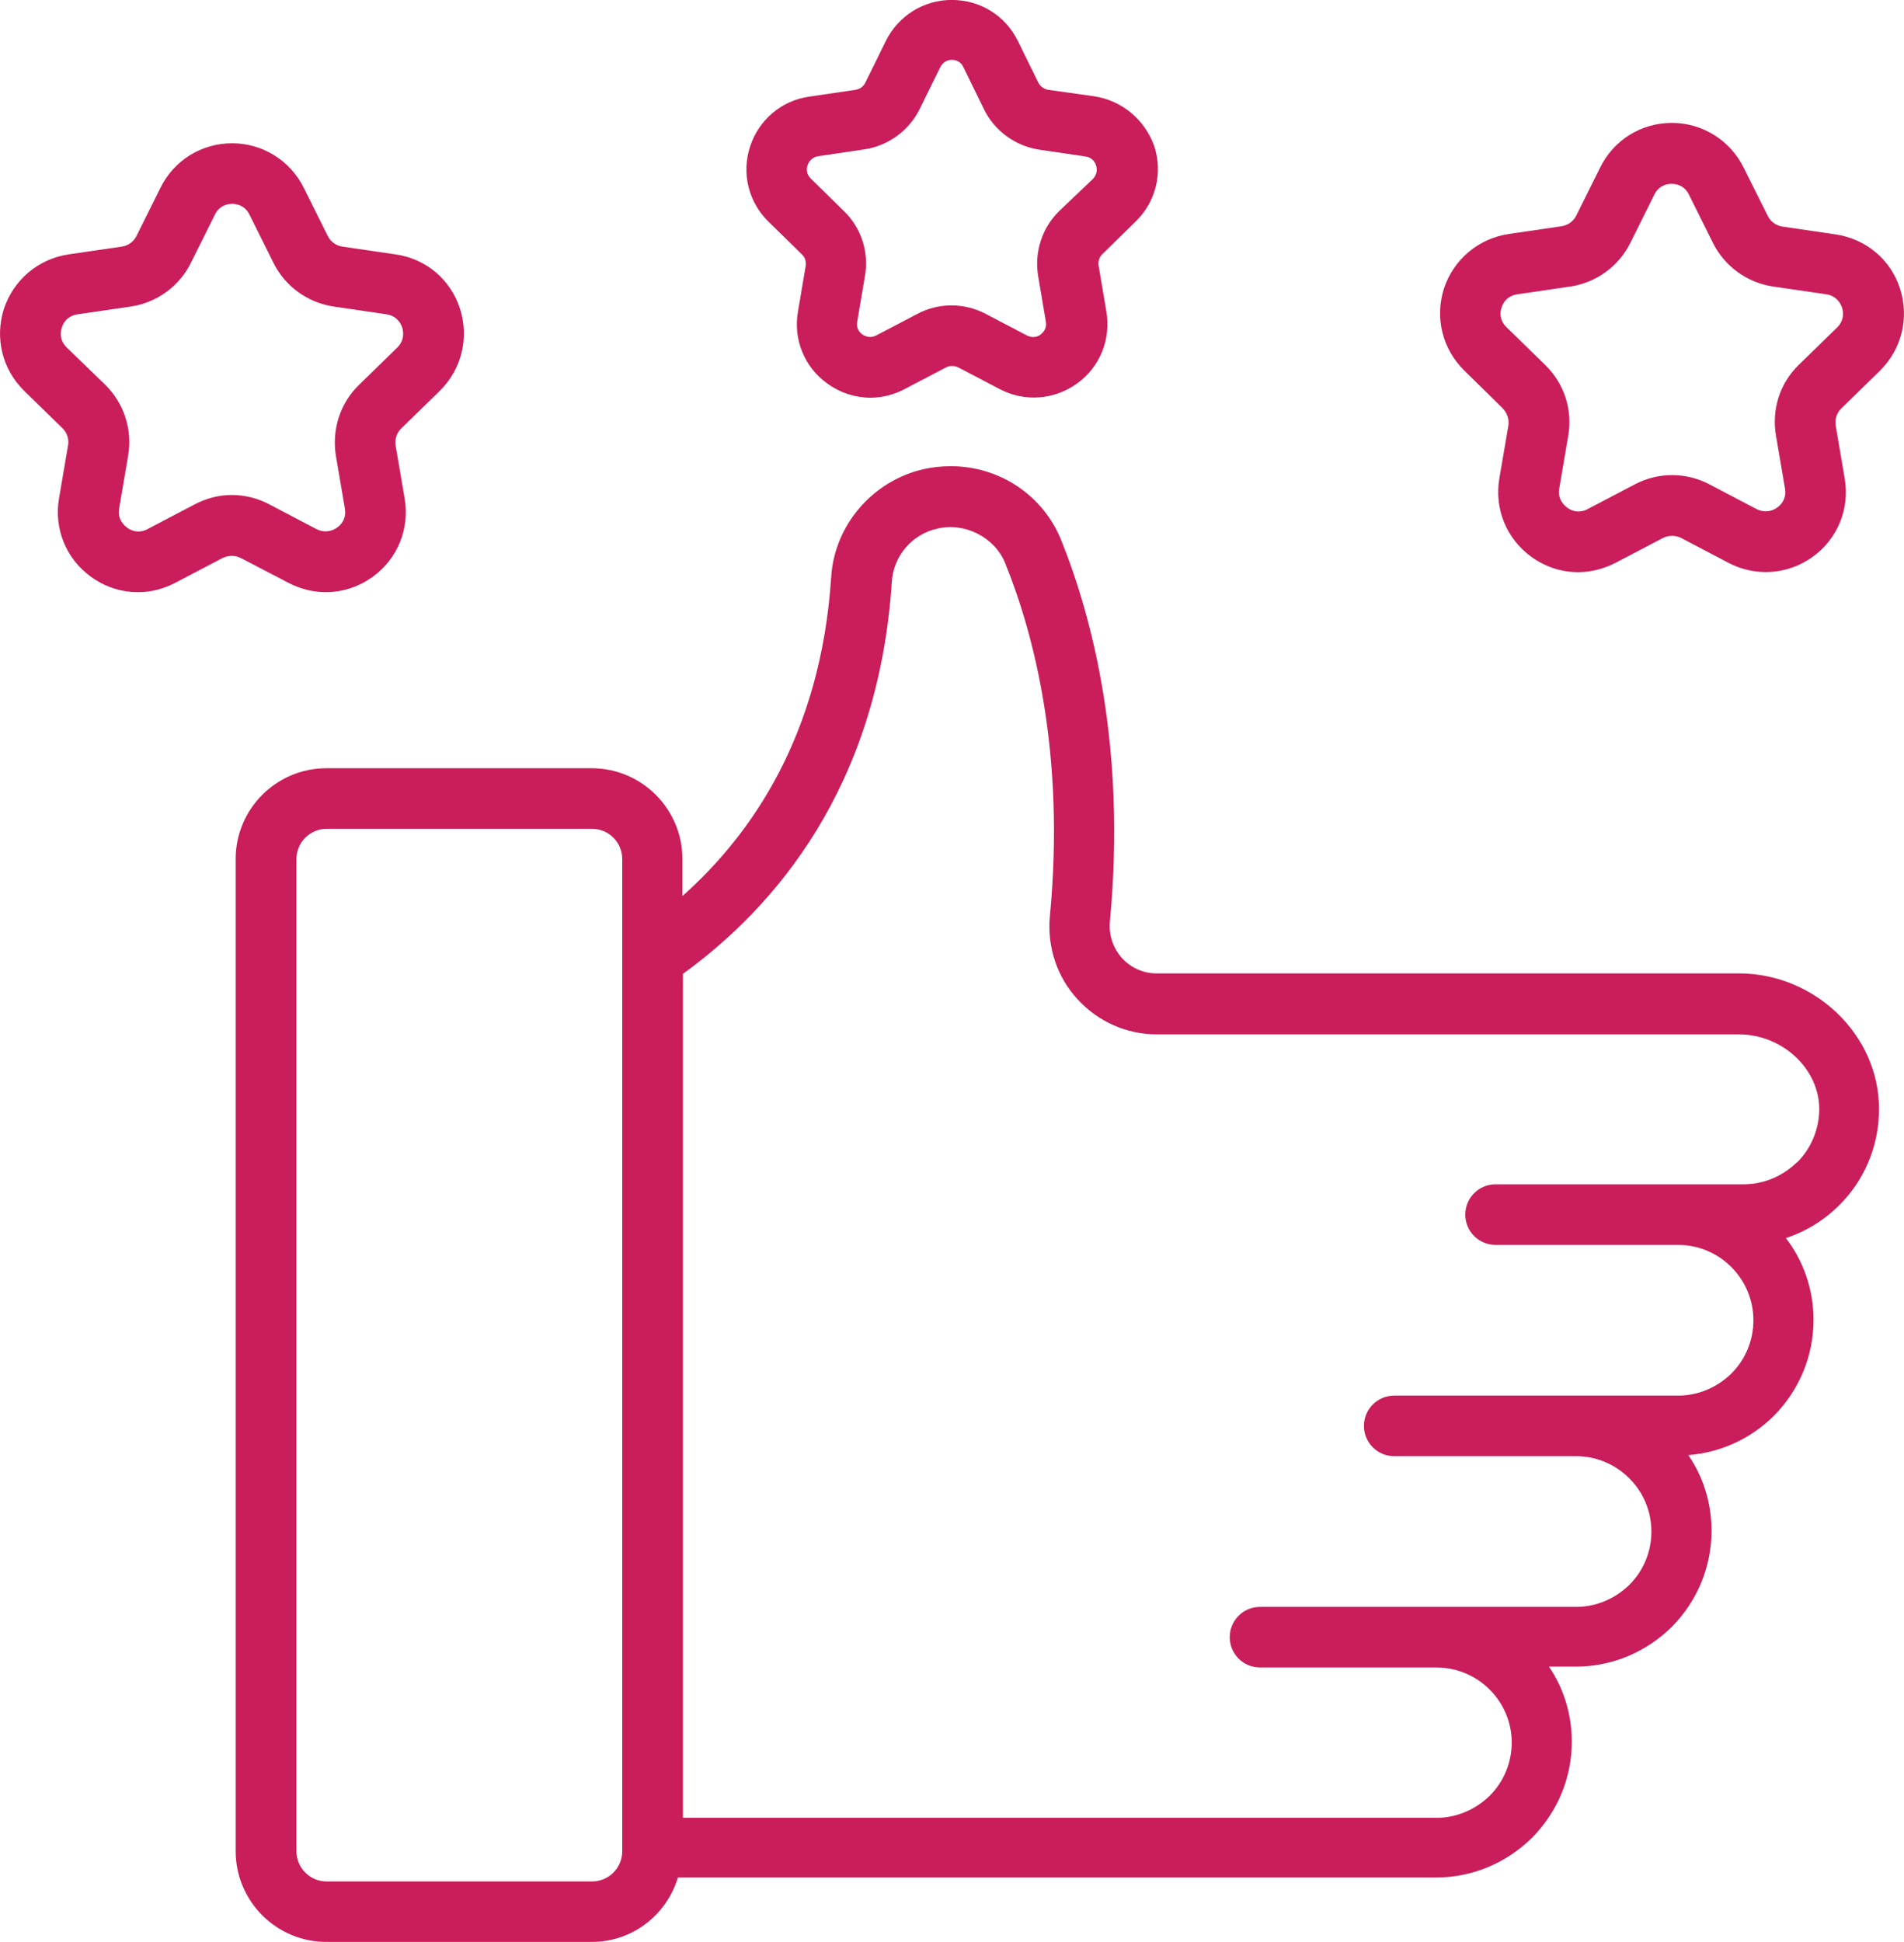
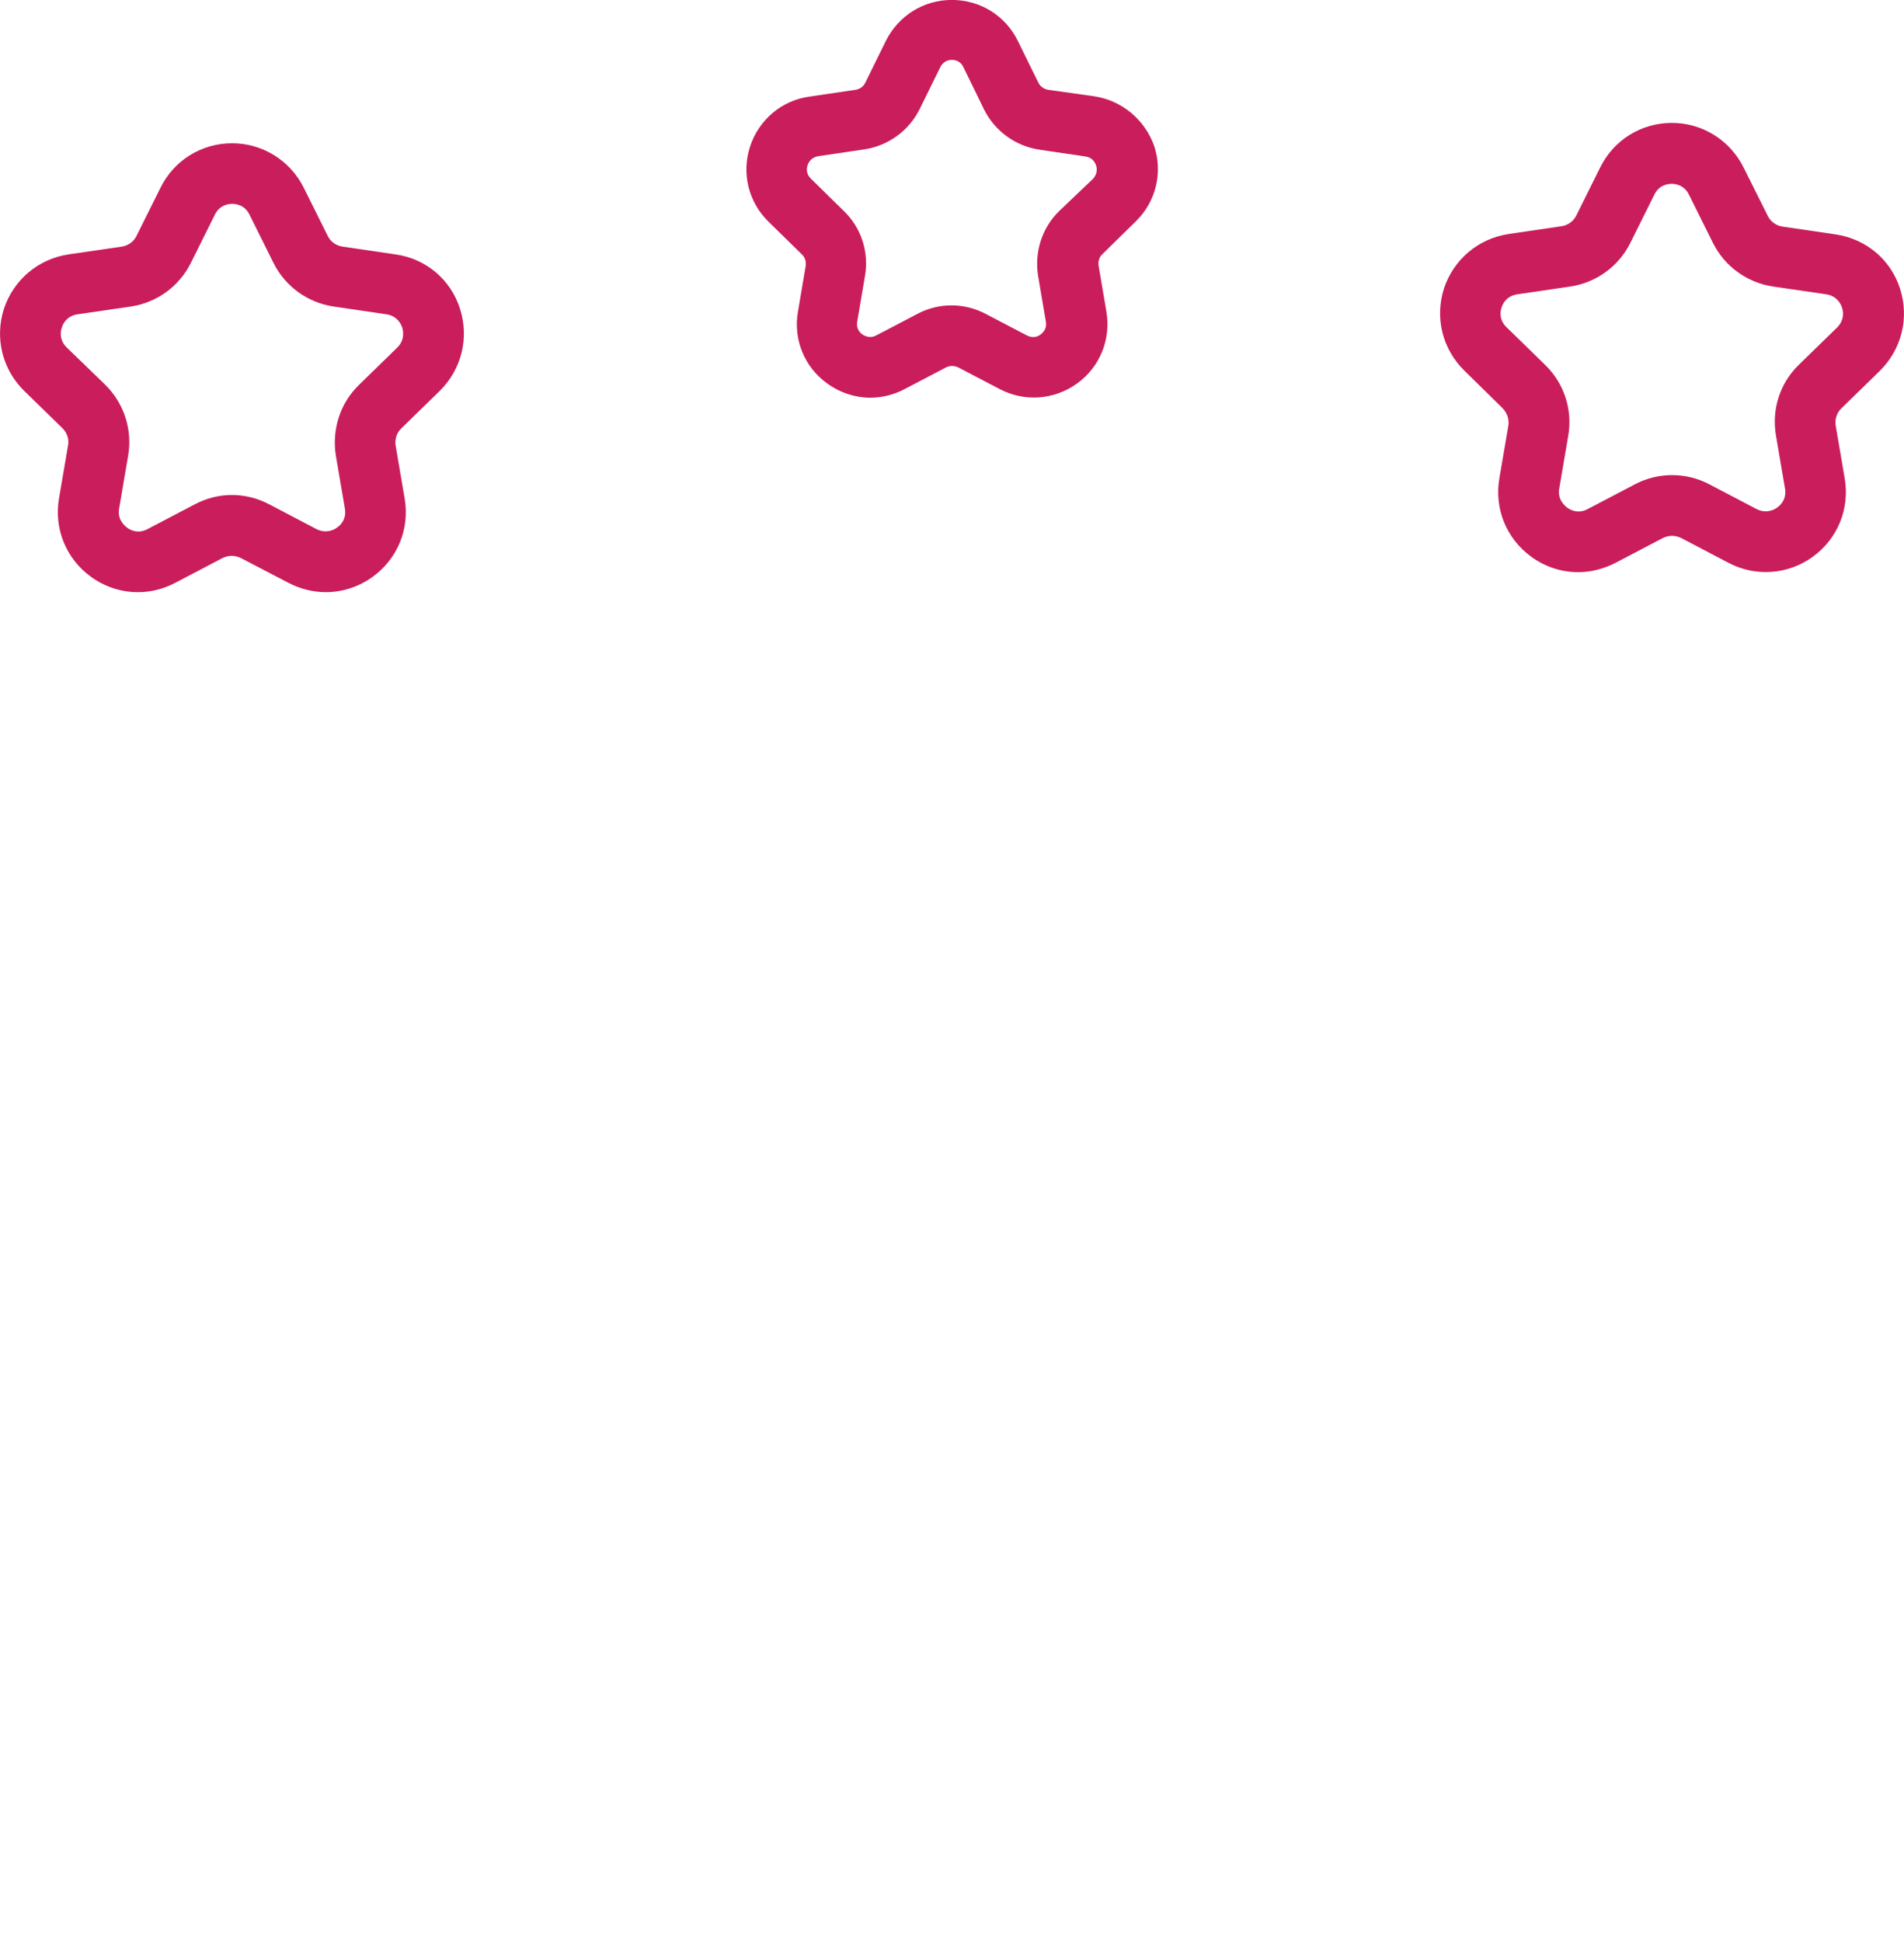
<svg xmlns="http://www.w3.org/2000/svg" id="Layer_2" data-name="Layer 2" viewBox="0 0 316.95 323.16">
  <defs>
    <style>
      .cls-1 {
        fill: #ca1d5b;
      }
    </style>
  </defs>
  <g id="Layer_1-2" data-name="Layer 1">
    <g>
-       <path class="cls-1" d="m289.46,161.98h-96.93c-2.2,0-4.23-.91-5.73-2.52-1.5-1.66-2.25-3.86-2.04-6.11,2.73-28.99-2.89-50.53-8.14-63.55-3.05-7.45-10.29-12.22-18.33-12.22-1.55,0-3.05.16-4.5.48-8.52,1.93-14.9,9.32-15.43,18-1.71,26.09-13.13,42.71-24.76,53.05v-6.16c0-8.31-6.75-15.11-15.11-15.11h-44.15c-8.31,0-15.11,6.75-15.11,15.11v165.09c0,8.31,6.75,15.11,15.11,15.11h44.15c6.81,0,12.48-4.5,14.36-10.72h126.19c6,0,11.68-2.36,16.02-6.64,4.23-4.29,6.59-9.97,6.59-15.97,0-4.61-1.39-8.95-3.8-12.48h4.45c6,0,11.68-2.36,16.02-6.64,4.23-4.29,6.59-9.97,6.59-15.97,0-4.66-1.39-9-3.86-12.59,5.36-.43,10.34-2.68,14.25-6.54,4.23-4.29,6.59-9.97,6.59-15.97,0-5.09-1.71-9.86-4.61-13.61,3.32-1.07,6.38-2.95,8.95-5.52,4.02-4.02,6.32-9.38,6.54-15,.27-6-1.98-11.73-6.22-16.18-4.45-4.66-10.66-7.34-17.09-7.34Zm-185.88,146.07c0,2.79-2.25,5.04-5.04,5.04h-44.15c-2.79,0-5.04-2.25-5.04-5.04v-165.09c0-2.79,2.25-5.04,5.04-5.04h44.15c2.79,0,5.04,2.25,5.04,5.04v165.09Zm195.58-114.67c-2.41,2.36-5.57,3.7-8.89,3.7h-41.31c-2.79,0-5.04,2.25-5.04,5.04s2.25,5.04,5.04,5.04h30.38c6.91,0,12.54,5.63,12.54,12.54,0,3.32-1.29,6.48-3.64,8.84-2.41,2.36-5.57,3.7-8.89,3.7h-47.26c-2.79,0-5.04,2.25-5.04,5.04s2.25,5.04,5.04,5.04h30.27c6.91,0,12.54,5.63,12.54,12.54,0,3.32-1.29,6.48-3.64,8.84-2.41,2.36-5.57,3.7-8.89,3.7h-52.62c-2.79,0-5.04,2.25-5.04,5.04s2.25,5.04,5.04,5.04h29.36c6.91,0,12.54,5.63,12.54,12.48,0,3.32-1.29,6.48-3.64,8.84-2.41,2.36-5.57,3.7-8.89,3.7h-125.44v-140.44c15.11-10.93,32.52-30.86,34.78-65.26.27-4.29,3.38-7.93,7.61-8.84,4.45-1.07,9.48,1.39,11.25,5.73,4.82,11.9,10.02,31.77,7.45,58.78-.48,5.04,1.18,10.13,4.61,13.82,3.38,3.7,8.14,5.84,13.18,5.84h96.93c3.7,0,7.34,1.55,9.91,4.23,2.36,2.46,3.59,5.57,3.43,8.79-.16,3.11-1.45,6.05-3.64,8.25h0Z" />
      <path class="cls-1" d="m250.13,67.94c.75.75,1.13,1.82.96,2.89l-1.5,8.79c-.86,5.04,1.18,10.02,5.3,13.02,2.36,1.71,5.04,2.57,7.82,2.57,2.14,0,4.23-.54,6.22-1.55l7.88-4.13c.96-.48,2.09-.48,3.05,0l7.88,4.13c4.5,2.36,9.91,1.98,14.04-1.02s6.16-7.98,5.3-13.02l-1.5-8.79c-.16-1.07.16-2.14.96-2.89l6.38-6.22c3.64-3.59,4.93-8.79,3.38-13.66s-5.68-8.31-10.77-9.06l-8.79-1.29c-1.07-.16-1.98-.8-2.46-1.77l-4.02-8.04c-2.25-4.55-6.86-7.45-11.95-7.45s-9.7,2.84-11.95,7.45l-3.97,7.98c-.48.96-1.39,1.61-2.46,1.77l-8.79,1.29c-5.04.75-9.16,4.23-10.77,9.06-1.55,4.88-.27,10.07,3.38,13.66l6.38,6.27Zm-.16-16.77c.16-.59.8-1.93,2.63-2.2l8.79-1.29c4.34-.64,8.09-3.38,10.02-7.29l3.97-7.98c.8-1.66,2.3-1.82,2.89-1.82s2.09.16,2.89,1.82l3.97,7.98c1.93,3.91,5.68,6.64,10.02,7.29l8.84,1.29c1.82.27,2.46,1.66,2.63,2.2.21.59.48,2.04-.8,3.32l-6.38,6.22c-3.16,3.05-4.55,7.45-3.8,11.79l1.5,8.79c.32,1.77-.8,2.84-1.29,3.16-.48.38-1.82,1.07-3.43.27l-7.88-4.13c-3.86-2.04-8.52-2.04-12.38,0l-7.88,4.13c-1.61.86-2.95.11-3.43-.27s-1.61-1.39-1.29-3.16l1.5-8.79c.75-4.34-.7-8.73-3.86-11.79l-6.38-6.22c-1.34-1.29-1.07-2.73-.86-3.32Z" />
      <path class="cls-1" d="m48.02,96.99c1.98,1.02,4.07,1.55,6.22,1.55,2.73,0,5.47-.86,7.82-2.57,4.13-3,6.16-7.98,5.3-13.02l-1.5-8.79c-.16-1.07.16-2.14.96-2.89l6.38-6.22c3.64-3.59,4.93-8.79,3.38-13.66s-5.68-8.36-10.77-9.06l-8.79-1.29c-1.07-.16-1.98-.8-2.46-1.77l-3.97-7.98c-2.25-4.55-6.86-7.45-11.95-7.45s-9.7,2.84-11.95,7.45l-3.97,7.98c-.48.96-1.39,1.61-2.46,1.77l-8.84,1.29c-5.04.75-9.16,4.23-10.77,9.06-1.55,4.88-.27,10.07,3.38,13.66l6.38,6.22c.75.75,1.13,1.82.91,2.89l-1.5,8.79c-.86,5.04,1.18,10.02,5.3,13.02s9.48,3.43,14.04,1.02l7.88-4.13c.96-.48,2.09-.48,3.05,0l7.93,4.13Zm-15.59-13.07l-7.88,4.13c-1.61.86-2.95.11-3.43-.27s-1.61-1.39-1.29-3.16l1.5-8.79c.75-4.34-.7-8.73-3.8-11.79l-6.43-6.22c-1.29-1.29-1.02-2.73-.8-3.32.16-.59.8-1.93,2.63-2.2l8.84-1.29c4.34-.64,8.09-3.38,10.02-7.29l3.97-7.98c.8-1.66,2.3-1.82,2.89-1.82s2.09.16,2.89,1.82l3.97,7.98c1.93,3.91,5.68,6.64,10.02,7.29l8.79,1.29c1.82.27,2.46,1.66,2.63,2.2s.48,2.04-.8,3.32l-6.38,6.22c-3.16,3.05-4.55,7.45-3.86,11.79l1.5,8.79c.32,1.82-.8,2.84-1.29,3.16-.48.38-1.82,1.07-3.43.27l-7.88-4.13c-1.93-1.02-4.07-1.55-6.22-1.55s-4.23.54-6.16,1.55Z" />
      <path class="cls-1" d="m133.48,42.33c.54.48.75,1.23.64,1.93l-1.29,7.61c-.8,4.61,1.07,9.22,4.88,11.95,2.14,1.55,4.66,2.36,7.18,2.36,1.93,0,3.91-.48,5.73-1.45l6.86-3.59c.64-.32,1.39-.32,2.04,0l6.86,3.59c4.18,2.2,9.11,1.82,12.91-.91s5.68-7.34,4.88-12l-1.29-7.61c-.11-.7.11-1.45.64-1.93l5.52-5.41c3.38-3.27,4.55-8.09,3.11-12.54-1.55-4.39-5.36-7.61-10.02-8.31l-7.61-1.07c-.7-.11-1.34-.54-1.66-1.18l-3.43-6.97c-2.09-4.23-6.27-6.81-10.98-6.81s-8.89,2.63-10.98,6.81l-3.43,6.97c-.32.64-.91,1.07-1.66,1.18l-7.66,1.13c-4.61.64-8.41,3.86-9.86,8.31s-.27,9.27,3.11,12.54l5.52,5.41Zm.96-14.84c.16-.48.59-1.29,1.77-1.5l7.66-1.13c3.97-.59,7.45-3.11,9.22-6.7l3.43-6.97c.54-1.07,1.45-1.23,1.93-1.23s1.45.16,1.93,1.23l3.43,7.02c1.77,3.59,5.25,6.11,9.22,6.7l7.66,1.13c1.18.16,1.61,1.02,1.77,1.5s.27,1.39-.54,2.25l-5.57,5.3c-2.89,2.79-4.18,6.86-3.54,10.82l1.29,7.61c.21,1.18-.48,1.82-.86,2.14-.43.32-1.23.7-2.3.16l-6.86-3.59c-3.59-1.88-7.82-1.88-11.36,0l-6.86,3.59c-1.02.54-1.88.11-2.3-.16-.43-.32-1.07-.96-.86-2.14l1.29-7.61c.7-3.97-.64-8.04-3.54-10.82l-5.47-5.36c-.86-.86-.7-1.77-.54-2.25Z" />
    </g>
  </g>
</svg>